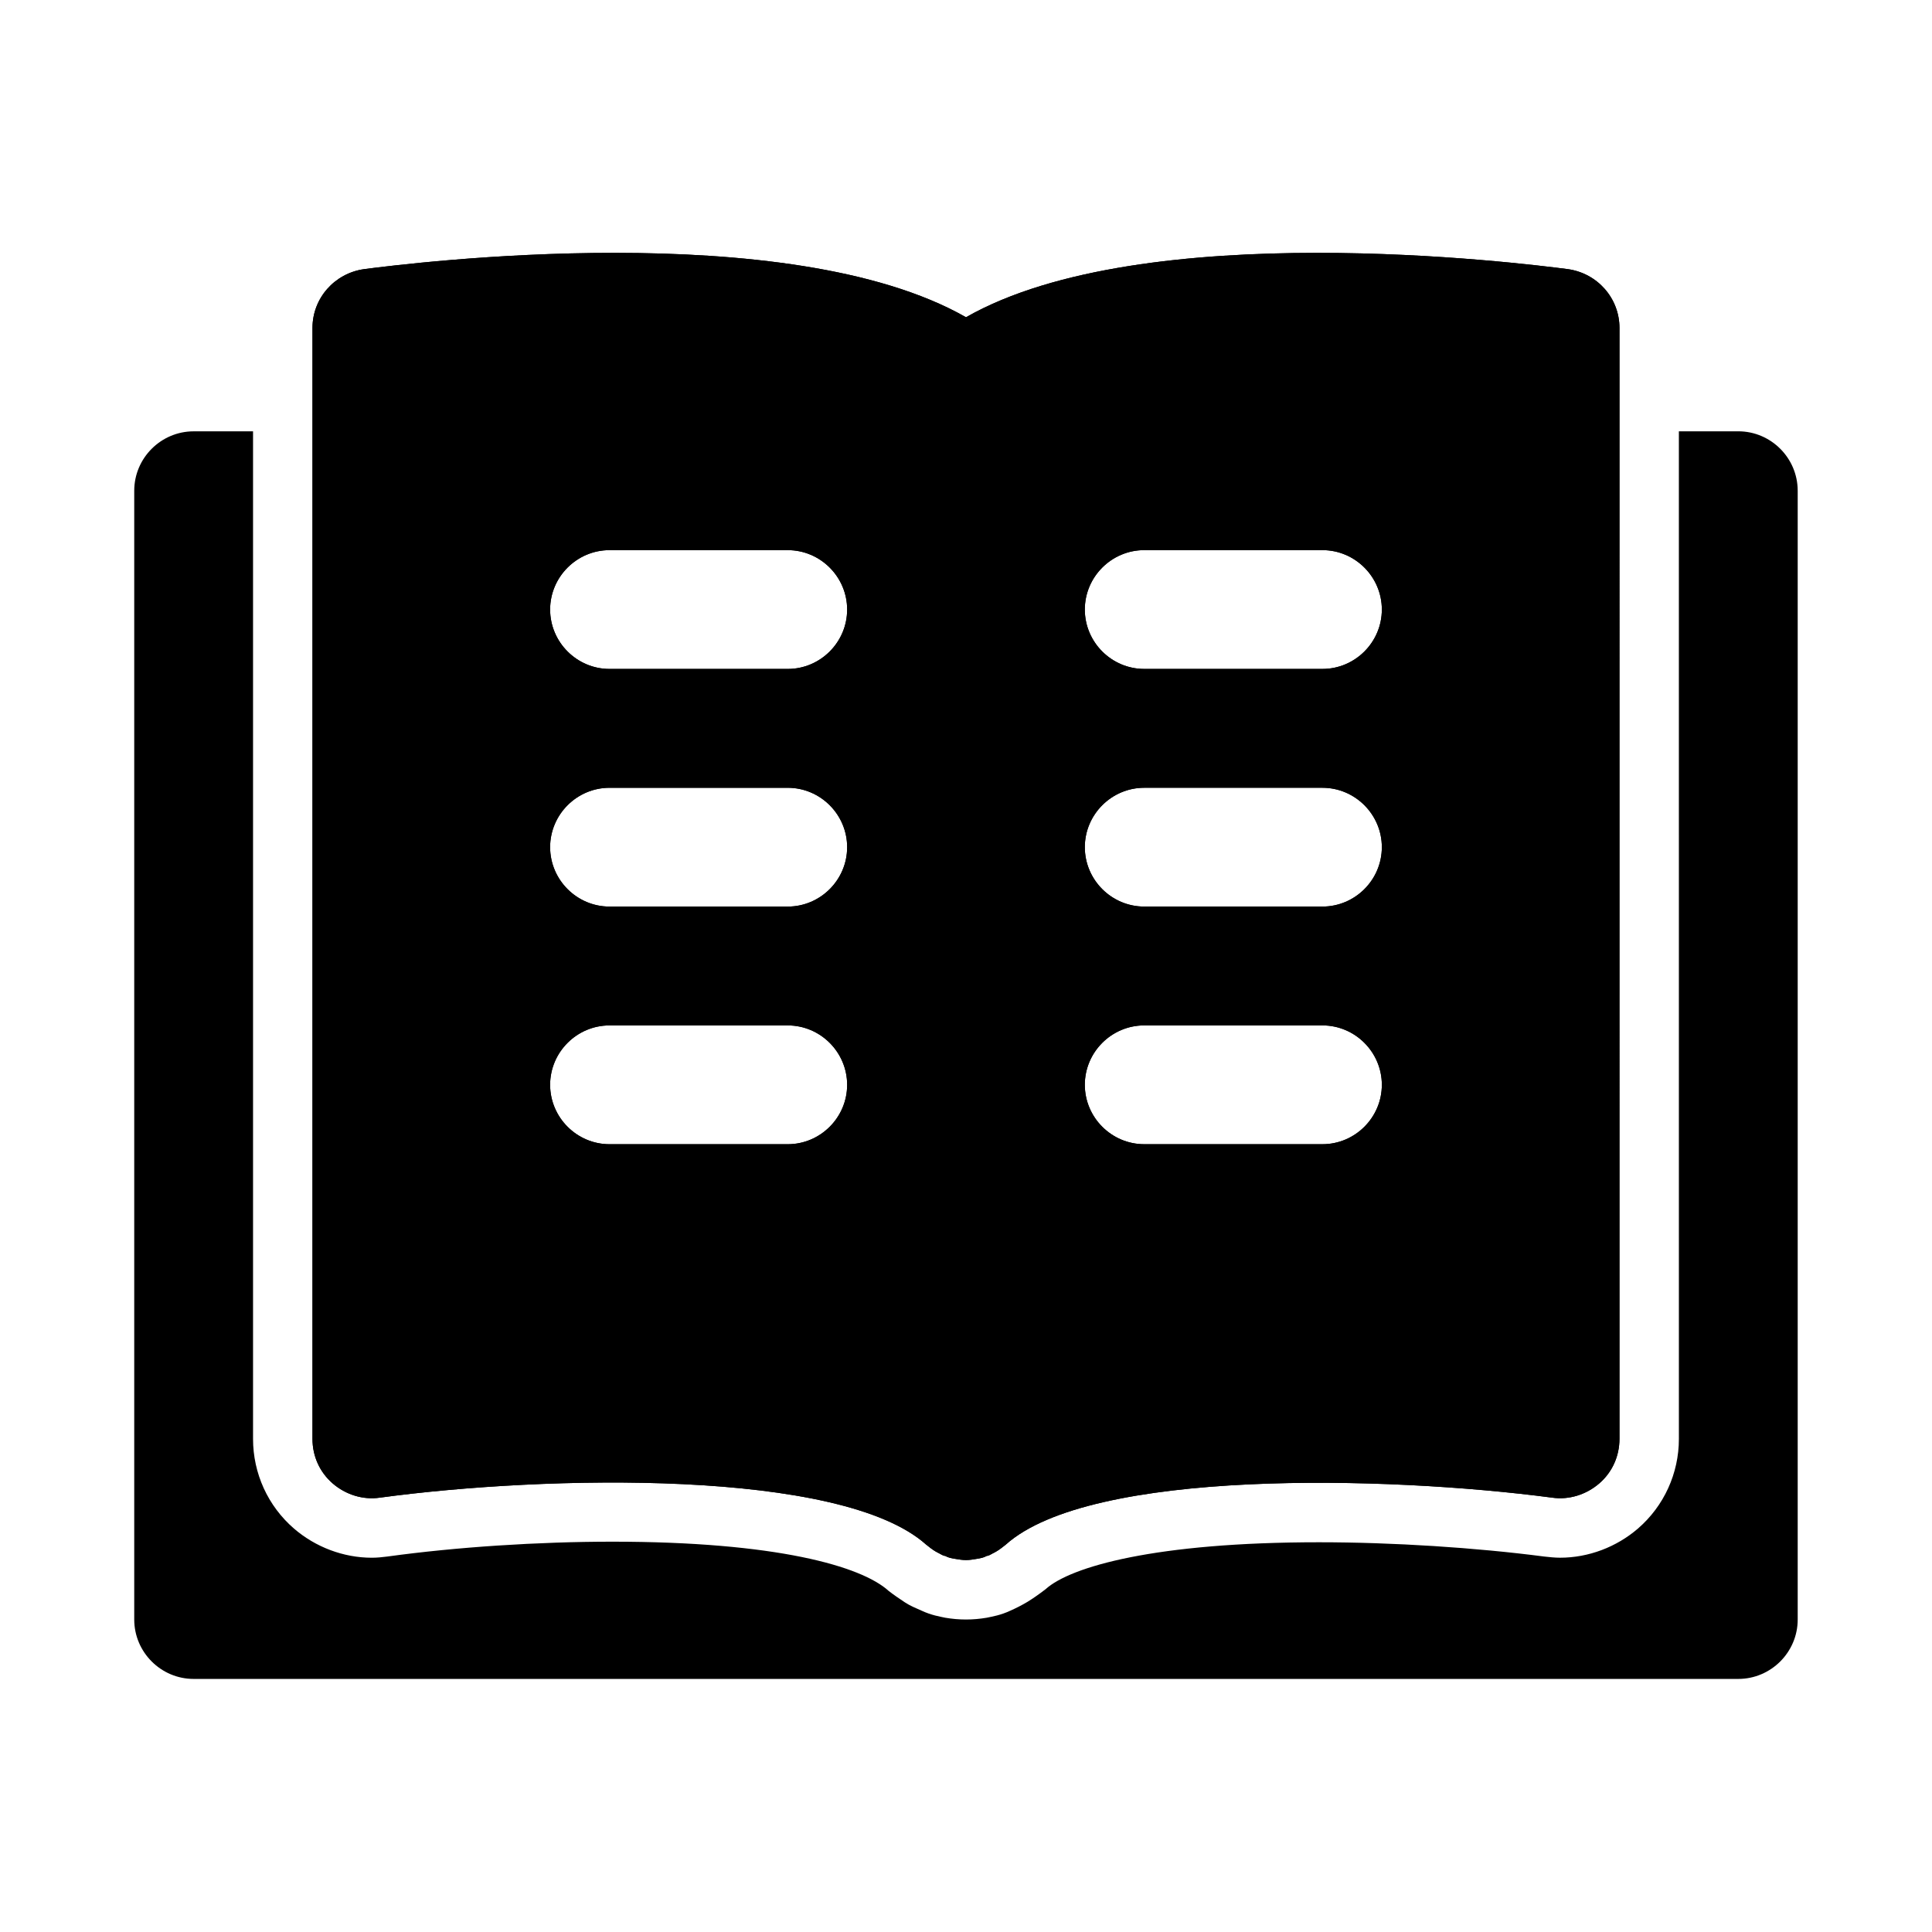
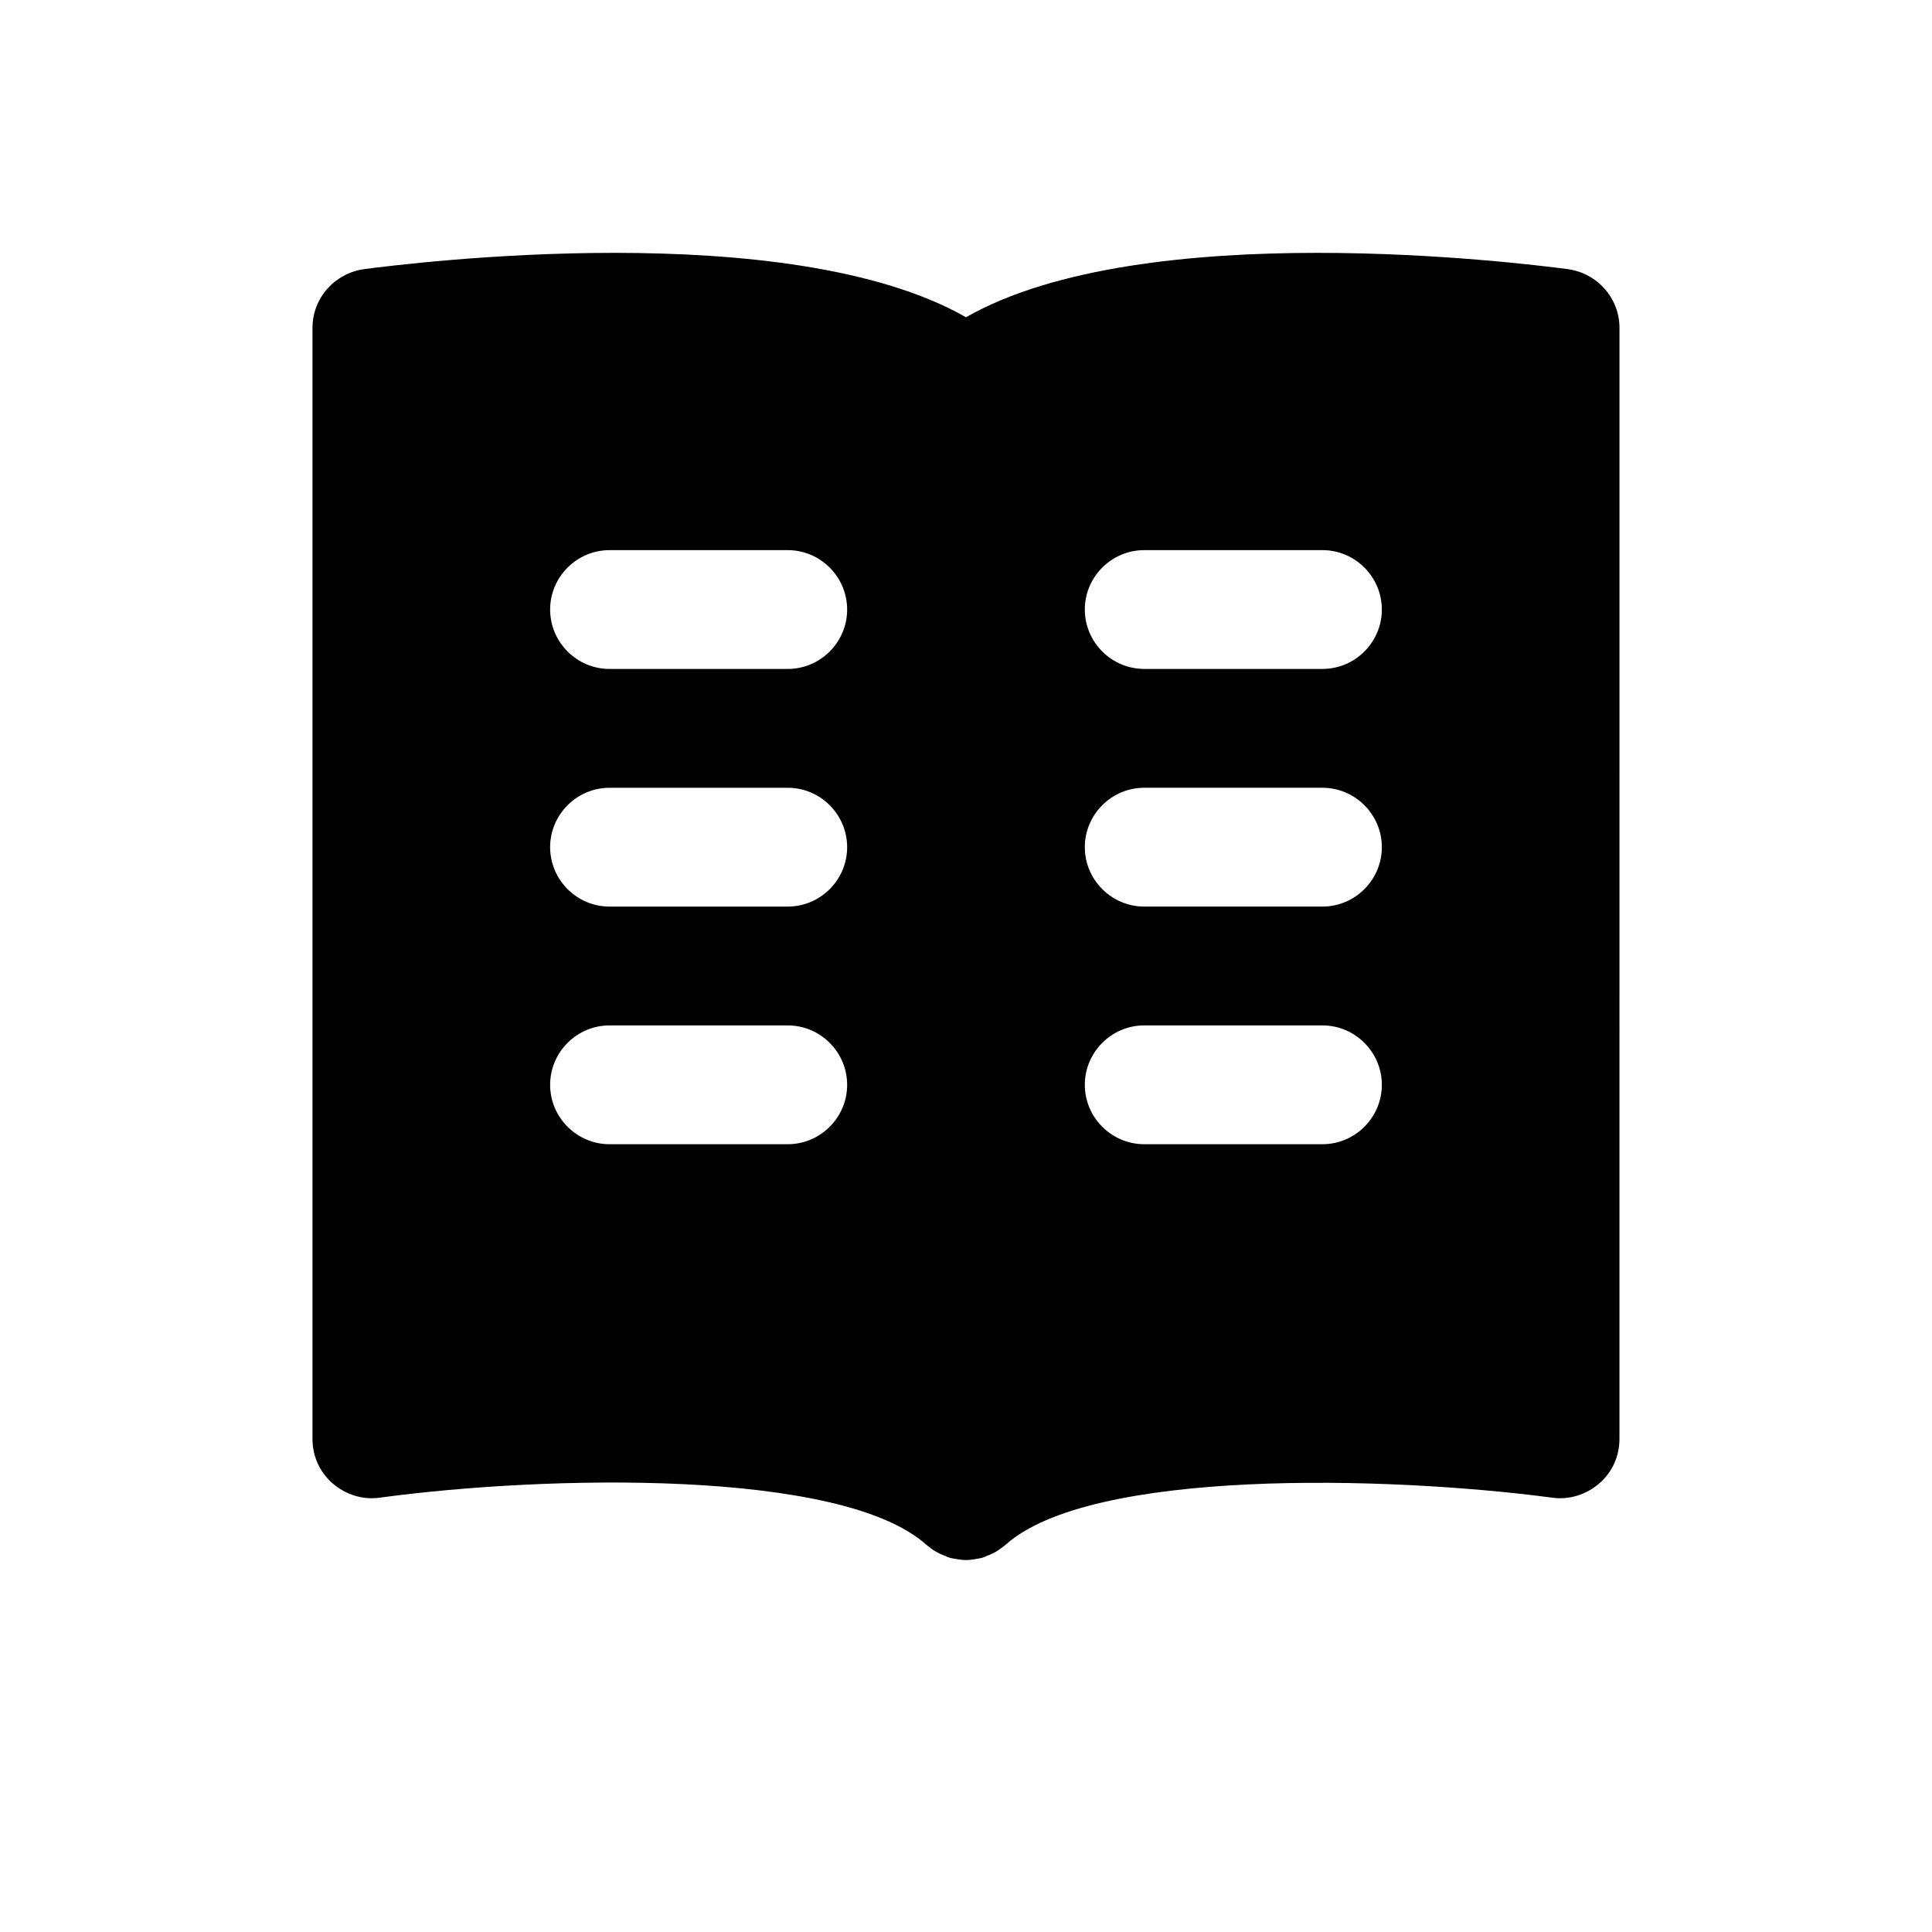
<svg xmlns="http://www.w3.org/2000/svg" fill="#000000" width="800px" height="800px" version="1.1" viewBox="144 144 512 512">
  <g>
-     <path d="m405.51 556.34c0.316 0 0.629-0.156 0.945-0.316 0.629-0.316 1.102-0.629 1.73-0.945-0.785 0.477-1.73 0.949-2.676 1.262z" />
-     <path d="m391.81 555.08c0.629 0.316 1.102 0.629 1.73 0.945 0.316 0.156 0.629 0.316 0.945 0.316-0.945-0.316-1.891-0.789-2.676-1.262z" />
-     <path d="m559.48 215.32c-12.121-1.574-112.25-14.168-159.48 12.754-47.234-26.922-147.37-14.328-159.49-12.754-7.871 1.102-13.699 7.715-13.699 15.586v294.41c0 4.566 1.891 8.816 5.352 11.809 3.465 2.992 8.031 4.41 12.438 3.777 44.082-5.984 122.33-7.715 144.84 12.438 0.789 0.629 1.574 1.258 2.363 1.73 0.629 0.316 1.102 0.629 1.73 0.945 0.316 0.156 0.629 0.316 0.945 0.316 0.789 0.473 1.73 0.629 2.676 0.789 0.949 0.156 1.895 0.312 2.84 0.312s1.891-0.156 2.832-0.316c0.945-0.156 1.891-0.316 2.676-0.789 0.316 0 0.629-0.156 0.945-0.316 0.629-0.316 1.102-0.629 1.73-0.945 0.789-0.473 1.574-1.102 2.363-1.73 22.516-20.152 100.76-18.262 144.84-12.438 4.41 0.629 8.973-0.789 12.438-3.777 3.465-2.992 5.352-7.242 5.352-11.809l0.004-294.41c0-7.871-5.824-14.484-13.699-15.586zm-206.72 231.91h-47.23c-8.66 0-15.742-7.086-15.742-15.742 0-8.66 7.086-15.742 15.742-15.742h47.23c8.66 0 15.742 7.086 15.742 15.742 0.004 8.656-7.082 15.742-15.742 15.742zm0-62.977h-47.23c-8.66 0-15.742-7.086-15.742-15.742 0-8.66 7.086-15.742 15.742-15.742h47.23c8.66 0 15.742 7.086 15.742 15.742 0.004 8.656-7.082 15.742-15.742 15.742zm0-62.977h-47.23c-8.66 0-15.742-7.086-15.742-15.742 0-8.66 7.086-15.742 15.742-15.742h47.23c8.66 0 15.742 7.086 15.742 15.742 0.004 8.66-7.082 15.742-15.742 15.742zm141.7 125.95h-47.23c-8.66 0-15.742-7.086-15.742-15.742 0-8.66 7.086-15.742 15.742-15.742h47.23c8.66 0 15.742 7.086 15.742 15.742 0.004 8.656-7.082 15.742-15.742 15.742zm0-62.977h-47.23c-8.66 0-15.742-7.086-15.742-15.742 0-8.66 7.086-15.742 15.742-15.742h47.23c8.66 0 15.742 7.086 15.742 15.742 0.004 8.656-7.082 15.742-15.742 15.742zm0-62.977h-47.23c-8.66 0-15.742-7.086-15.742-15.742 0-8.66 7.086-15.742 15.742-15.742h47.23c8.66 0 15.742 7.086 15.742 15.742 0.004 8.66-7.082 15.742-15.742 15.742z" />
    <path d="m559.48 215.32c-12.121-1.574-112.25-14.168-159.48 12.754-47.234-26.922-147.37-14.328-159.49-12.754-7.871 1.102-13.699 7.715-13.699 15.586v294.41c0 4.566 1.891 8.816 5.352 11.809 3.465 2.992 8.031 4.41 12.438 3.777 44.082-5.984 122.33-7.715 144.84 12.438 0.789 0.629 1.574 1.258 2.363 1.73 0.789 0.473 1.73 0.945 2.676 1.258 0.789 0.473 1.73 0.629 2.676 0.789 0.949 0.16 1.895 0.316 2.84 0.316s1.891-0.156 2.832-0.316c0.945-0.156 1.891-0.316 2.676-0.789 0.945-0.316 1.891-0.789 2.676-1.258 0.789-0.473 1.574-1.102 2.363-1.73 22.516-20.152 100.76-18.262 144.84-12.438 4.41 0.629 8.973-0.789 12.438-3.777 3.465-2.992 5.352-7.242 5.352-11.809l0.004-294.41c0-7.871-5.824-14.484-13.699-15.586zm-206.72 231.91h-47.23c-8.66 0-15.742-7.086-15.742-15.742 0-8.66 7.086-15.742 15.742-15.742h47.23c8.66 0 15.742 7.086 15.742 15.742 0.004 8.656-7.082 15.742-15.742 15.742zm0-62.977h-47.23c-8.66 0-15.742-7.086-15.742-15.742 0-8.66 7.086-15.742 15.742-15.742h47.23c8.66 0 15.742 7.086 15.742 15.742 0.004 8.656-7.082 15.742-15.742 15.742zm0-62.977h-47.23c-8.66 0-15.742-7.086-15.742-15.742 0-8.66 7.086-15.742 15.742-15.742h47.23c8.66 0 15.742 7.086 15.742 15.742 0.004 8.66-7.082 15.742-15.742 15.742zm141.7 125.95h-47.23c-8.66 0-15.742-7.086-15.742-15.742 0-8.66 7.086-15.742 15.742-15.742h47.23c8.66 0 15.742 7.086 15.742 15.742 0.004 8.656-7.082 15.742-15.742 15.742zm0-62.977h-47.23c-8.66 0-15.742-7.086-15.742-15.742 0-8.66 7.086-15.742 15.742-15.742h47.23c8.66 0 15.742 7.086 15.742 15.742 0.004 8.656-7.082 15.742-15.742 15.742zm0-62.977h-47.23c-8.66 0-15.742-7.086-15.742-15.742 0-8.66 7.086-15.742 15.742-15.742h47.23c8.66 0 15.742 7.086 15.742 15.742 0.004 8.66-7.082 15.742-15.742 15.742z" />
-     <path d="m620.41 274.05v299.14c0 8.66-7.086 15.742-15.742 15.742h-409.35c-8.66 0-15.742-7.086-15.742-15.742v-299.14c0-8.66 7.086-15.742 15.742-15.742h15.742v267.02c0 9.133 3.938 17.789 10.863 23.773 5.668 4.879 13.066 7.715 20.625 7.715 1.418 0 2.832-0.156 4.094-0.316 18.262-2.519 39.988-3.938 59.672-3.938 43.297 0 65.969 6.453 73.211 13.066 1.418 1.102 2.832 2.047 4.25 2.992 1.418 0.945 2.992 1.574 4.41 2.203 2.676 1.258 4.879 1.574 6.297 1.891 1.891 0.316 3.621 0.473 5.512 0.473s3.621-0.156 5.512-0.473c1.418-0.316 3.621-0.629 6.297-1.891 1.418-0.629 2.992-1.418 4.566-2.363 1.258-0.789 2.676-1.73 4.723-3.305 6.613-5.984 29.125-12.438 72.422-12.438 19.68 0 41.562 1.418 59.672 3.777 1.418 0.156 2.832 0.316 4.25 0.316 7.559 0 14.957-2.832 20.625-7.715 6.926-5.984 10.863-14.641 10.863-23.773l-0.004-267.02h15.742c8.664 0 15.746 7.086 15.746 15.746z" />
  </g>
</svg>